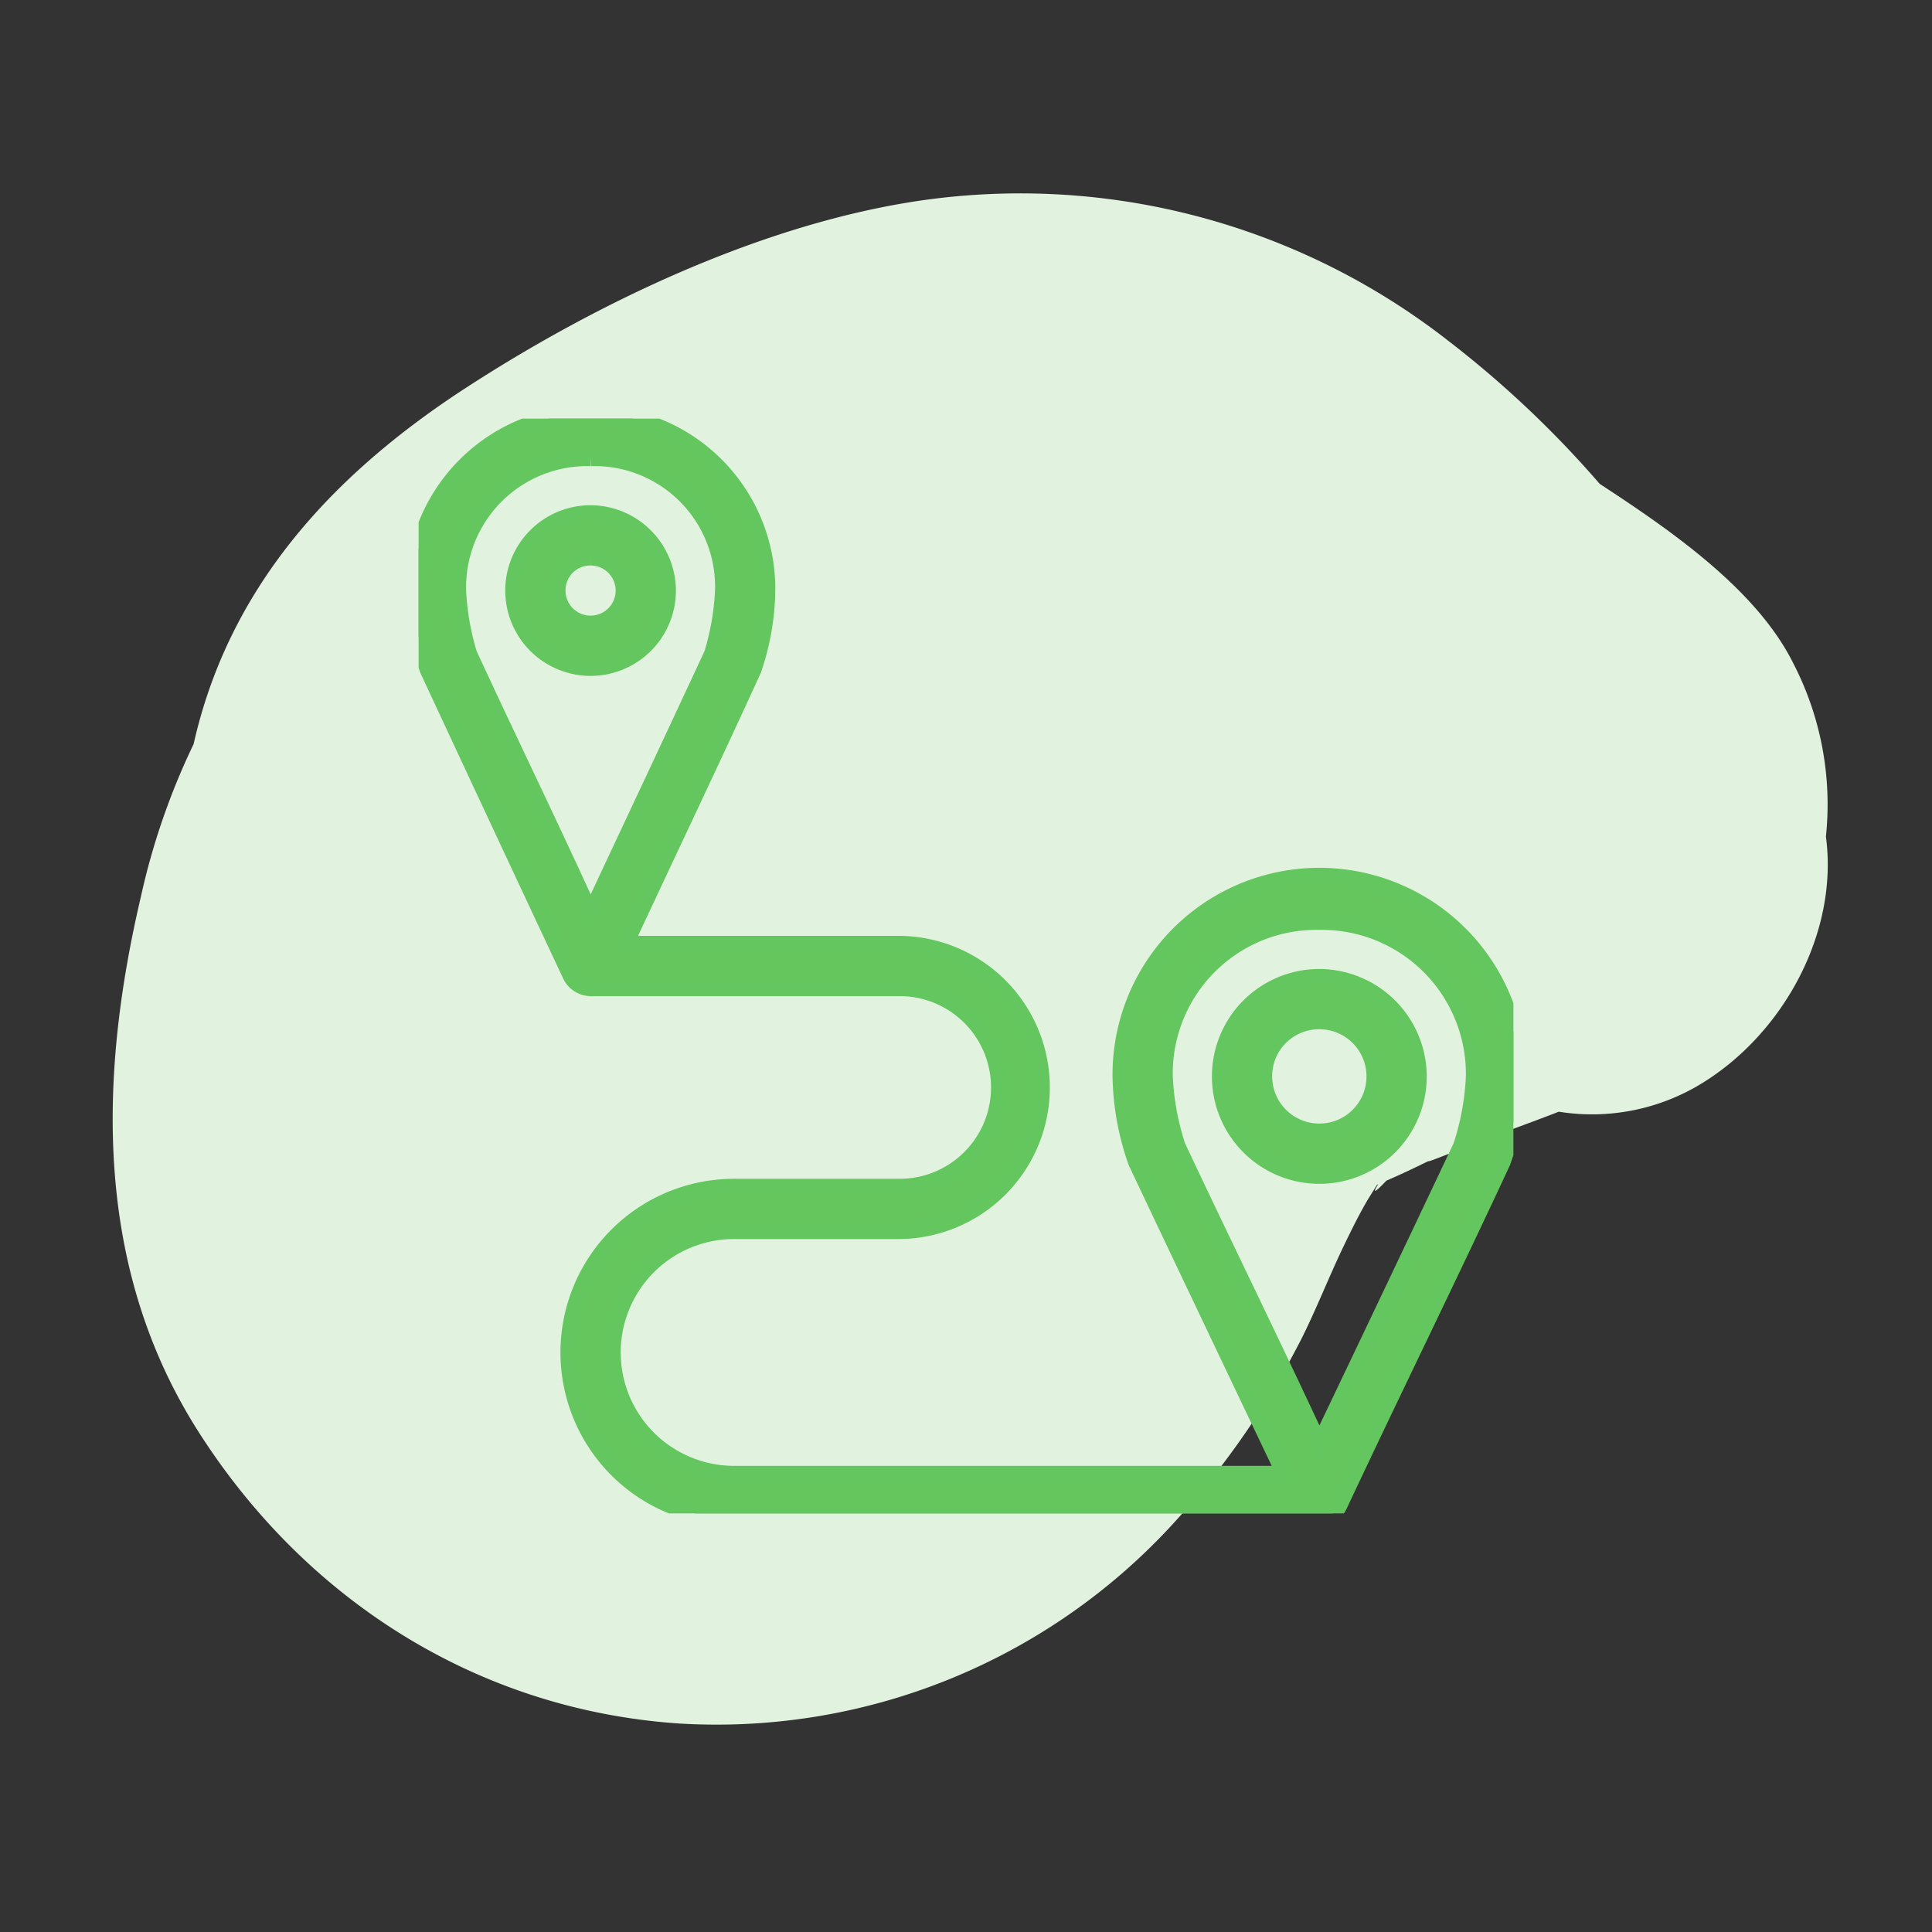
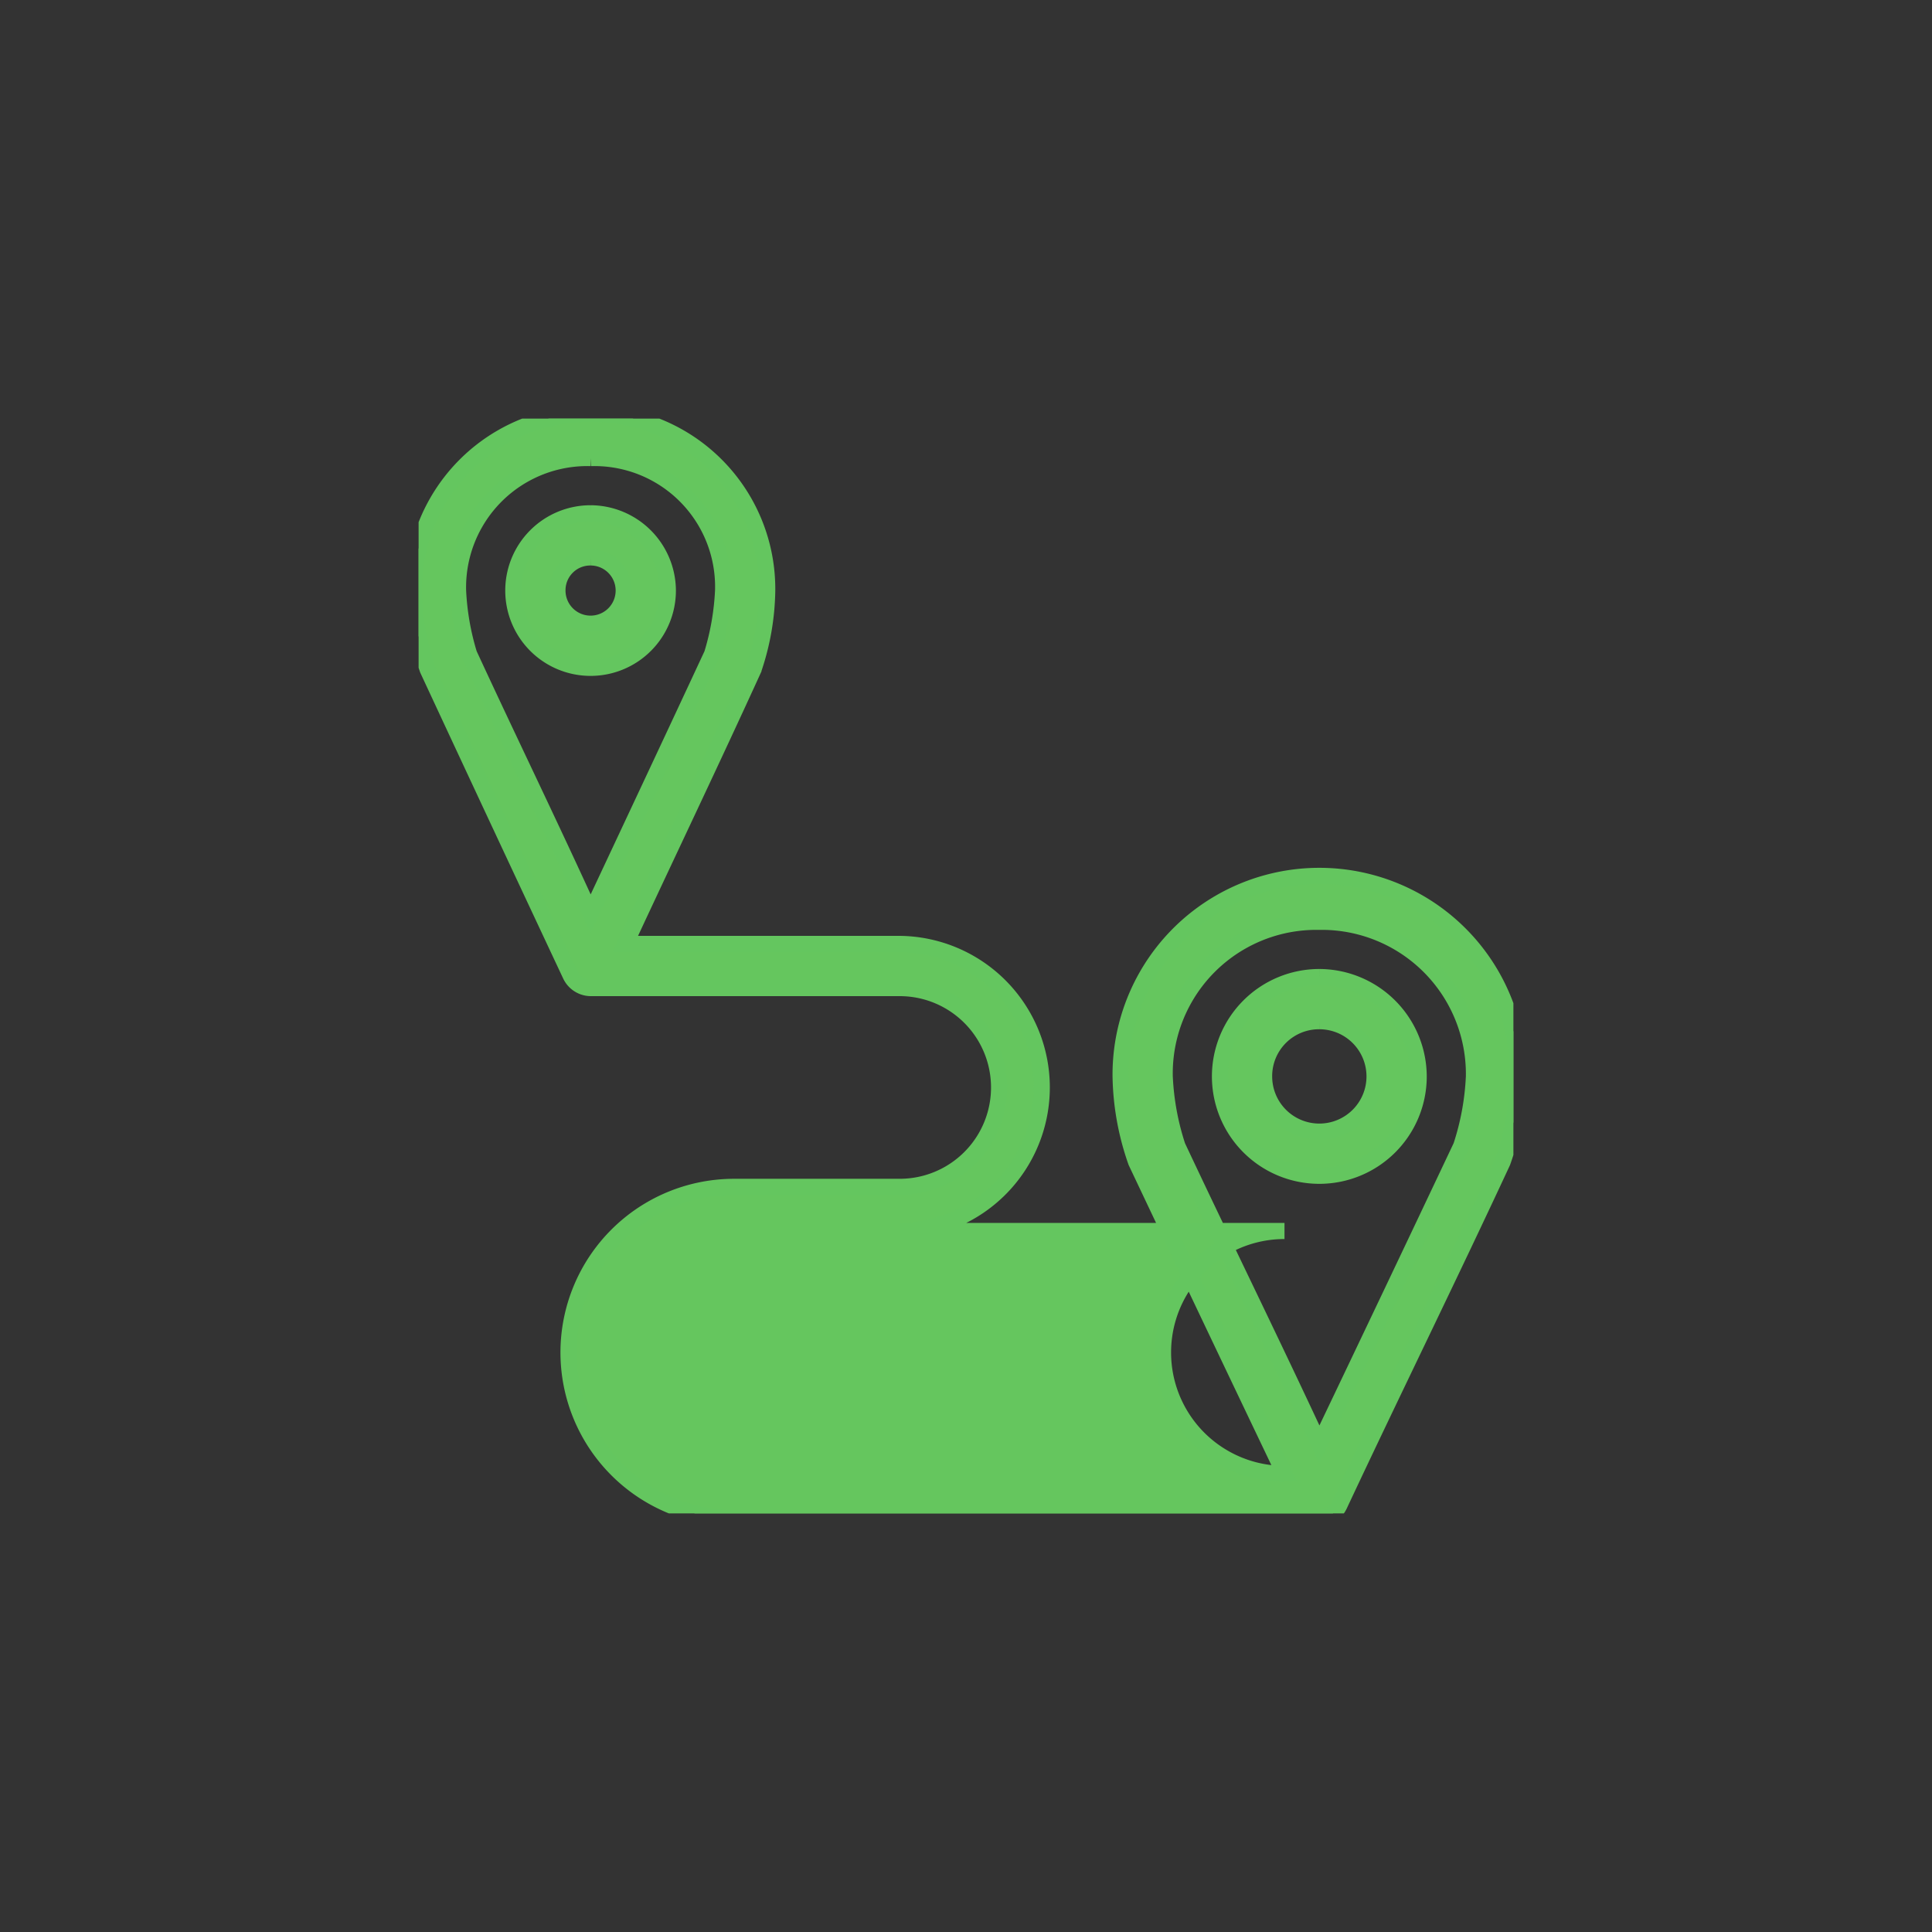
<svg xmlns="http://www.w3.org/2000/svg" width="120" height="120" viewBox="0 0 120 120">
  <rect x="0" y="0" width="120" height="120" fill="#333333" stroke="none" />
  <defs>
    <clipPath id="clip-path">
-       <rect id="Rectangle_6009" data-name="Rectangle 6009" width="106.529" height="95.133" transform="translate(0 0)" fill="#e1f2df" />
-     </clipPath>
+       </clipPath>
    <clipPath id="clip-path-2">
      <rect id="Rectangle_6315" data-name="Rectangle 6315" width="68" height="68" transform="translate(0.291 0.291)" fill="#65c65e" stroke="#64c65f" stroke-width="1" />
    </clipPath>
  </defs>
  <g id="ico_licencias_negocio" transform="translate(-248 -804)">
    <g id="ico_licencia_negocio">
      <g id="Group_2316" data-name="Group 2316" transform="translate(255 816)">
        <g id="Group_2315" data-name="Group 2315" clip-path="url(#clip-path)">
-           <path id="Path_13803" data-name="Path 13803" d="M106.411,39.956a19.078,19.078,0,0,0-2.023-10.75C102.112,24.633,96.869,21,92.361,18.054a64.186,64.186,0,0,0-9.439-8.911A43.17,43.17,0,0,0,49.711.528C40.144,2.03,30.1,6.794,21.979,12.063,13.441,17.6,7.189,24.609,5.025,34.218a43.41,43.41,0,0,0-3.277,9.489C-.894,54.976-1.146,66.725,5.289,76.867c6.659,10.49,17.372,17.329,29.87,18.182a38.457,38.457,0,0,0,30.382-12.06A51.944,51.944,0,0,0,73.813,71.2c.959-1.907,1.729-3.9,2.654-5.822.469-.974.946-1.945,1.495-2.878.238-.382.427-.686.572-.915l.068-.029c-.382.609-.215.538.511-.223l.675-.3c.676-.3,1.346-.633,2.017-.955-.673.355,2.882-1.1,3.693-1.408,1.4-.524,2.858-1.052,4.323-1.62a13.039,13.039,0,0,0,8.9-1.771c5.065-3.115,8.488-9.376,7.689-15.322" fill="#e1f2df" />
-         </g>
+           </g>
      </g>
      <g id="Group_6015" data-name="Group 6015" transform="translate(273.709 829.709)">
        <g id="Group_6014" data-name="Group 6014" clip-path="url(#clip-path-2)">
-           <path id="Path_14276" data-name="Path 14276" d="M10.994,0A10.9,10.9,0,0,0,0,10.973a15.655,15.655,0,0,0,.857,4.908Q5.27,25.368,9.73,34.87a1.406,1.406,0,0,0,1.243.793h19.2a6.172,6.172,0,1,1,0,12.345H19.889a10.287,10.287,0,1,0,0,20.574H56.237a1.4,1.4,0,0,0,1.243-.793c3.339-7.124,6.828-14.2,10.138-21.325a16.638,16.638,0,0,0,.964-5.315,12.345,12.345,0,1,0-24.689,0,16.727,16.727,0,0,0,.964,5.315q4.584,9.682,9.216,19.374H19.889a7.544,7.544,0,0,1,0-15.088H30.176a8.916,8.916,0,0,0,0-17.831H13.137c2.643-5.683,5.354-11.346,7.951-17.038a15.769,15.769,0,0,0,.857-4.908A10.867,10.867,0,0,0,10.994,0Zm0,2.743a7.993,7.993,0,0,1,8.209,8.23,16.047,16.047,0,0,1-.686,3.943c-2.5,5.375-5.027,10.747-7.544,16.117-2.457-5.4-5-10.616-7.544-16.117a15.975,15.975,0,0,1-.686-3.943,8.03,8.03,0,0,1,8.251-8.23m-.021,3.429a4.8,4.8,0,1,0,4.8,4.8,4.822,4.822,0,0,0-4.8-4.8m0,2.743a2.057,2.057,0,1,1-2.057,2.057,2.037,2.037,0,0,1,2.057-2.057M56.216,31.548a9.454,9.454,0,0,1,9.623,9.6,16.142,16.142,0,0,1-.793,4.33Q60.665,54.74,56.237,64c-2.878-6.2-5.955-12.447-8.809-18.517a16.2,16.2,0,0,1-.793-4.33A9.417,9.417,0,0,1,56.216,31.548Zm.021,3.429a6.172,6.172,0,1,0,6.172,6.172,6.193,6.193,0,0,0-6.172-6.172m0,2.743a3.429,3.429,0,1,1-3.429,3.429,3.409,3.409,0,0,1,3.429-3.429" fill="#65c65e" stroke="#64c65f" stroke-width="1" />
+           <path id="Path_14276" data-name="Path 14276" d="M10.994,0A10.9,10.9,0,0,0,0,10.973a15.655,15.655,0,0,0,.857,4.908Q5.27,25.368,9.73,34.87a1.406,1.406,0,0,0,1.243.793h19.2a6.172,6.172,0,1,1,0,12.345H19.889a10.287,10.287,0,1,0,0,20.574H56.237a1.4,1.4,0,0,0,1.243-.793c3.339-7.124,6.828-14.2,10.138-21.325a16.638,16.638,0,0,0,.964-5.315,12.345,12.345,0,1,0-24.689,0,16.727,16.727,0,0,0,.964,5.315q4.584,9.682,9.216,19.374a7.544,7.544,0,0,1,0-15.088H30.176a8.916,8.916,0,0,0,0-17.831H13.137c2.643-5.683,5.354-11.346,7.951-17.038a15.769,15.769,0,0,0,.857-4.908A10.867,10.867,0,0,0,10.994,0Zm0,2.743a7.993,7.993,0,0,1,8.209,8.23,16.047,16.047,0,0,1-.686,3.943c-2.5,5.375-5.027,10.747-7.544,16.117-2.457-5.4-5-10.616-7.544-16.117a15.975,15.975,0,0,1-.686-3.943,8.03,8.03,0,0,1,8.251-8.23m-.021,3.429a4.8,4.8,0,1,0,4.8,4.8,4.822,4.822,0,0,0-4.8-4.8m0,2.743a2.057,2.057,0,1,1-2.057,2.057,2.037,2.037,0,0,1,2.057-2.057M56.216,31.548a9.454,9.454,0,0,1,9.623,9.6,16.142,16.142,0,0,1-.793,4.33Q60.665,54.74,56.237,64c-2.878-6.2-5.955-12.447-8.809-18.517a16.2,16.2,0,0,1-.793-4.33A9.417,9.417,0,0,1,56.216,31.548Zm.021,3.429a6.172,6.172,0,1,0,6.172,6.172,6.193,6.193,0,0,0-6.172-6.172m0,2.743a3.429,3.429,0,1,1-3.429,3.429,3.409,3.409,0,0,1,3.429-3.429" fill="#65c65e" stroke="#64c65f" stroke-width="1" />
        </g>
      </g>
    </g>
    <rect id="Rectangle_6263" data-name="Rectangle 6263" width="120" height="120" transform="translate(248 804)" fill="none" />
  </g>
</svg>